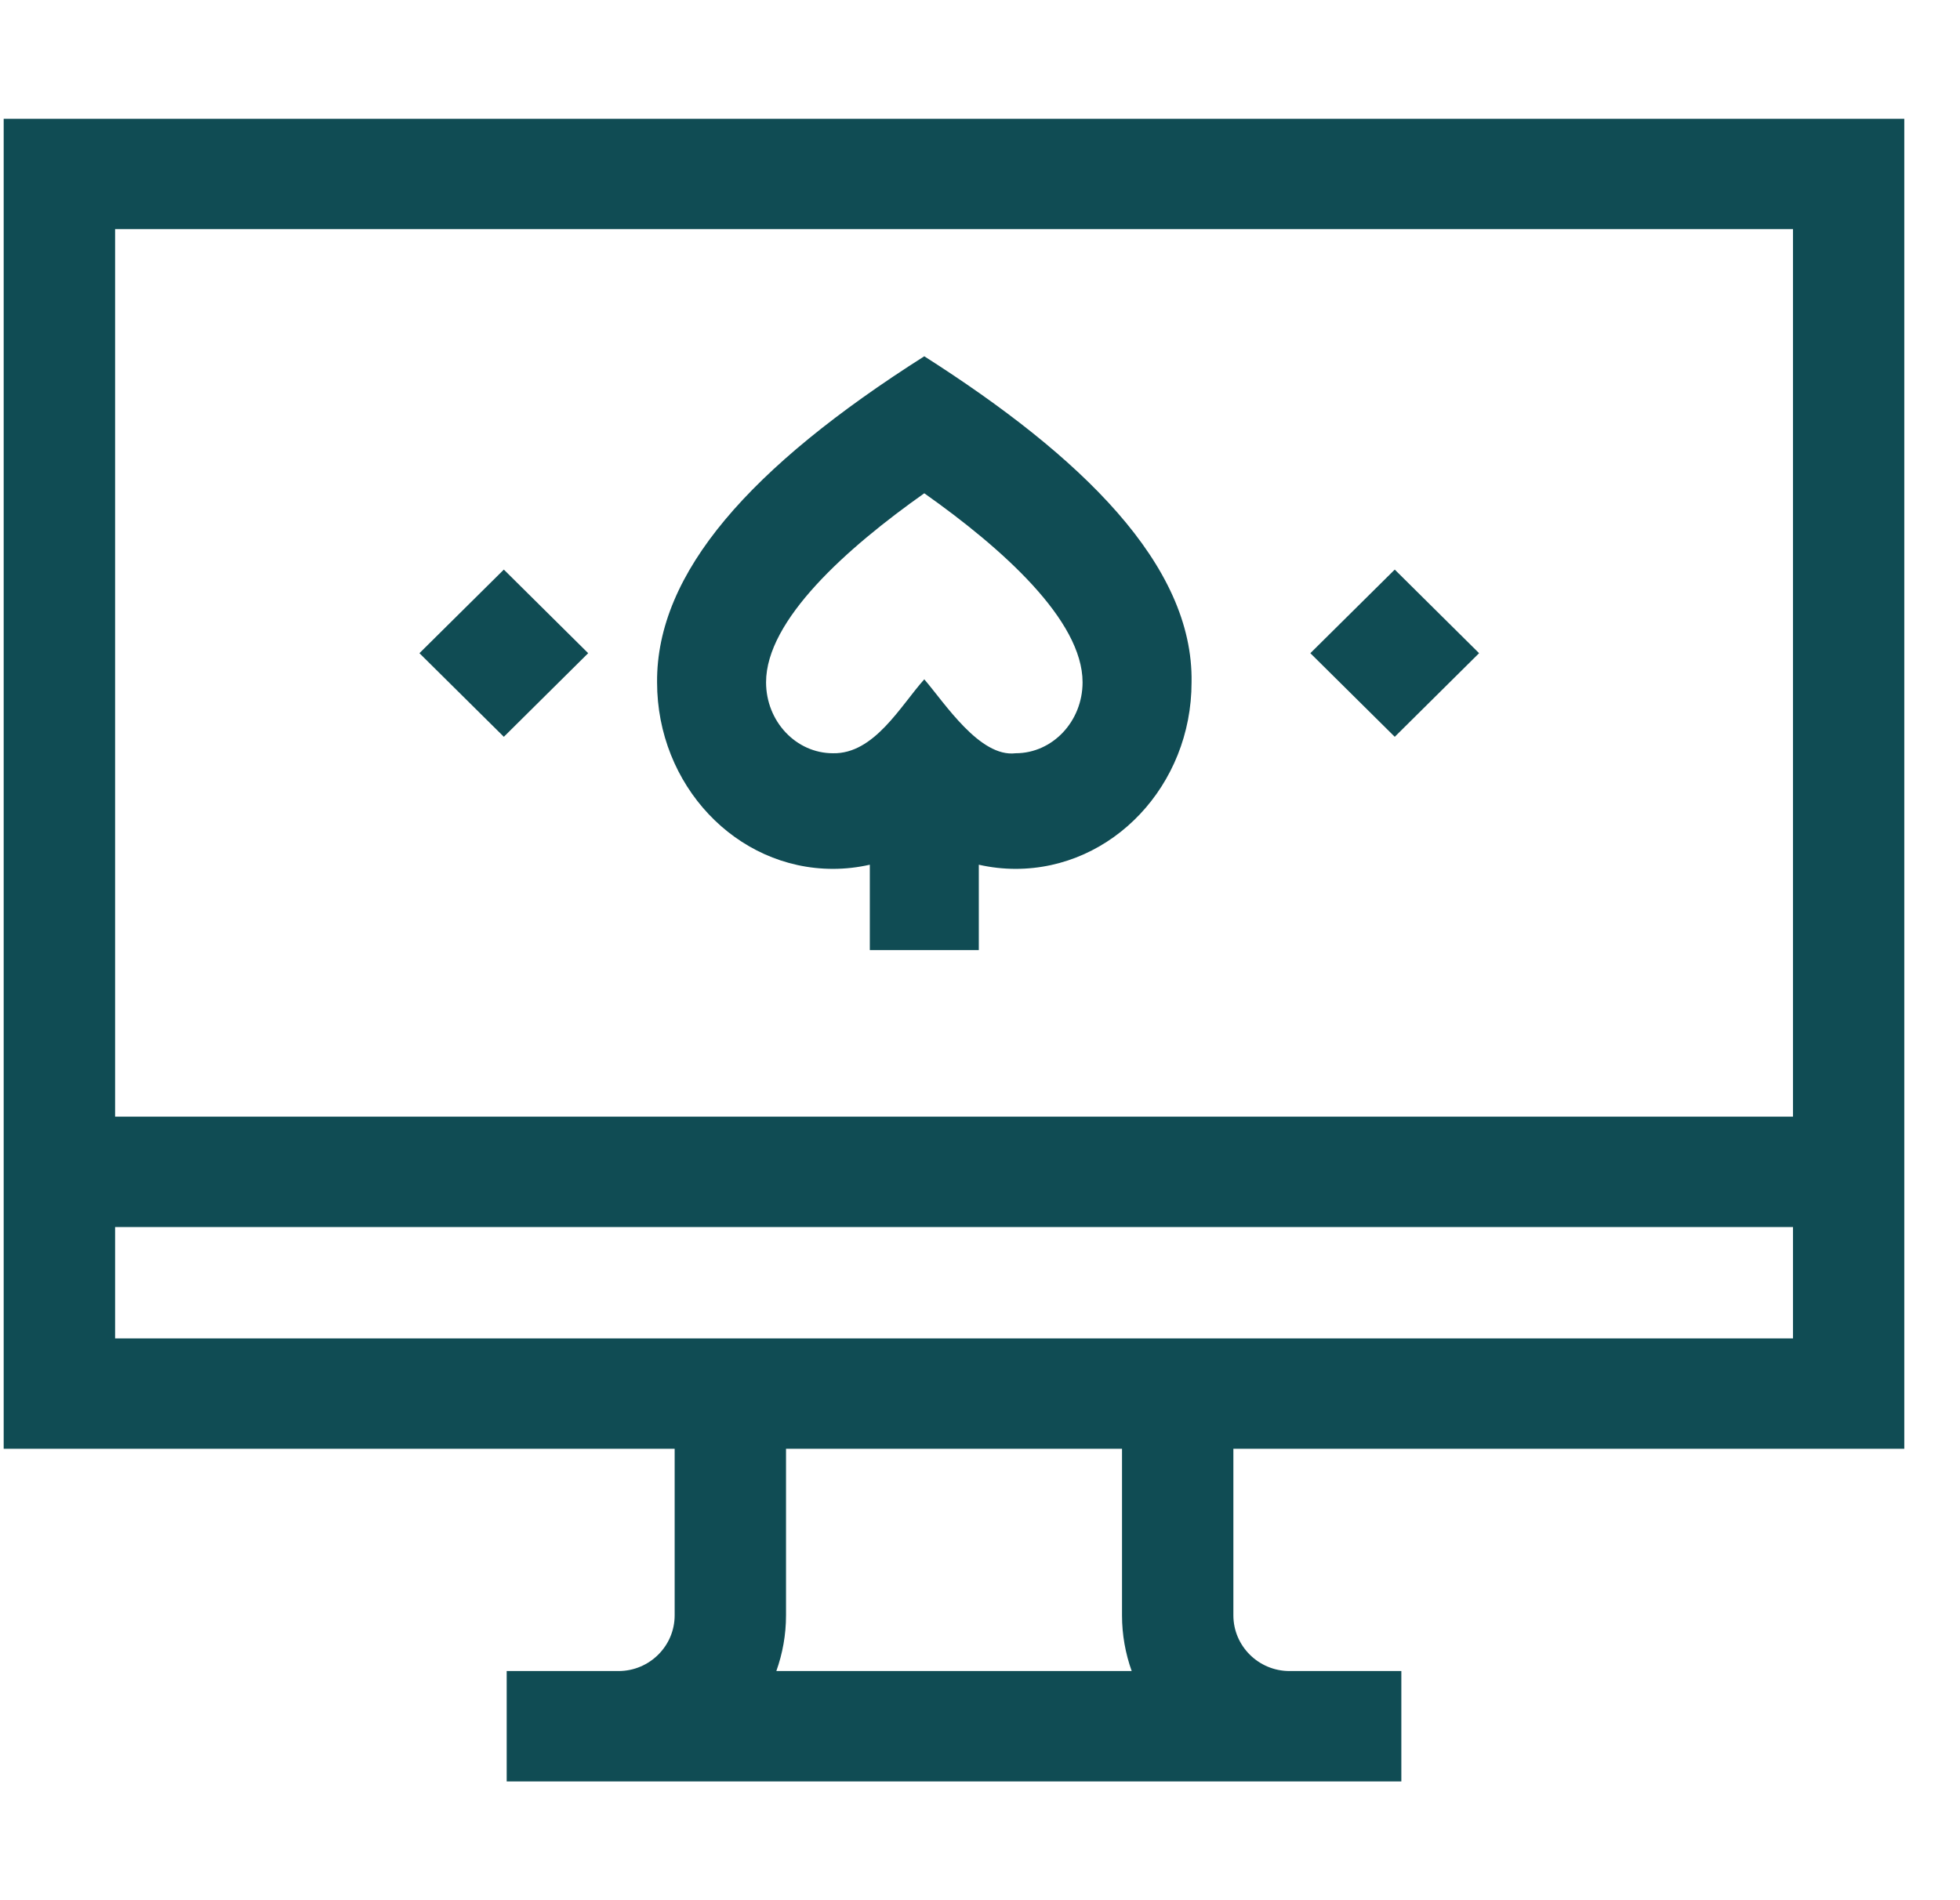
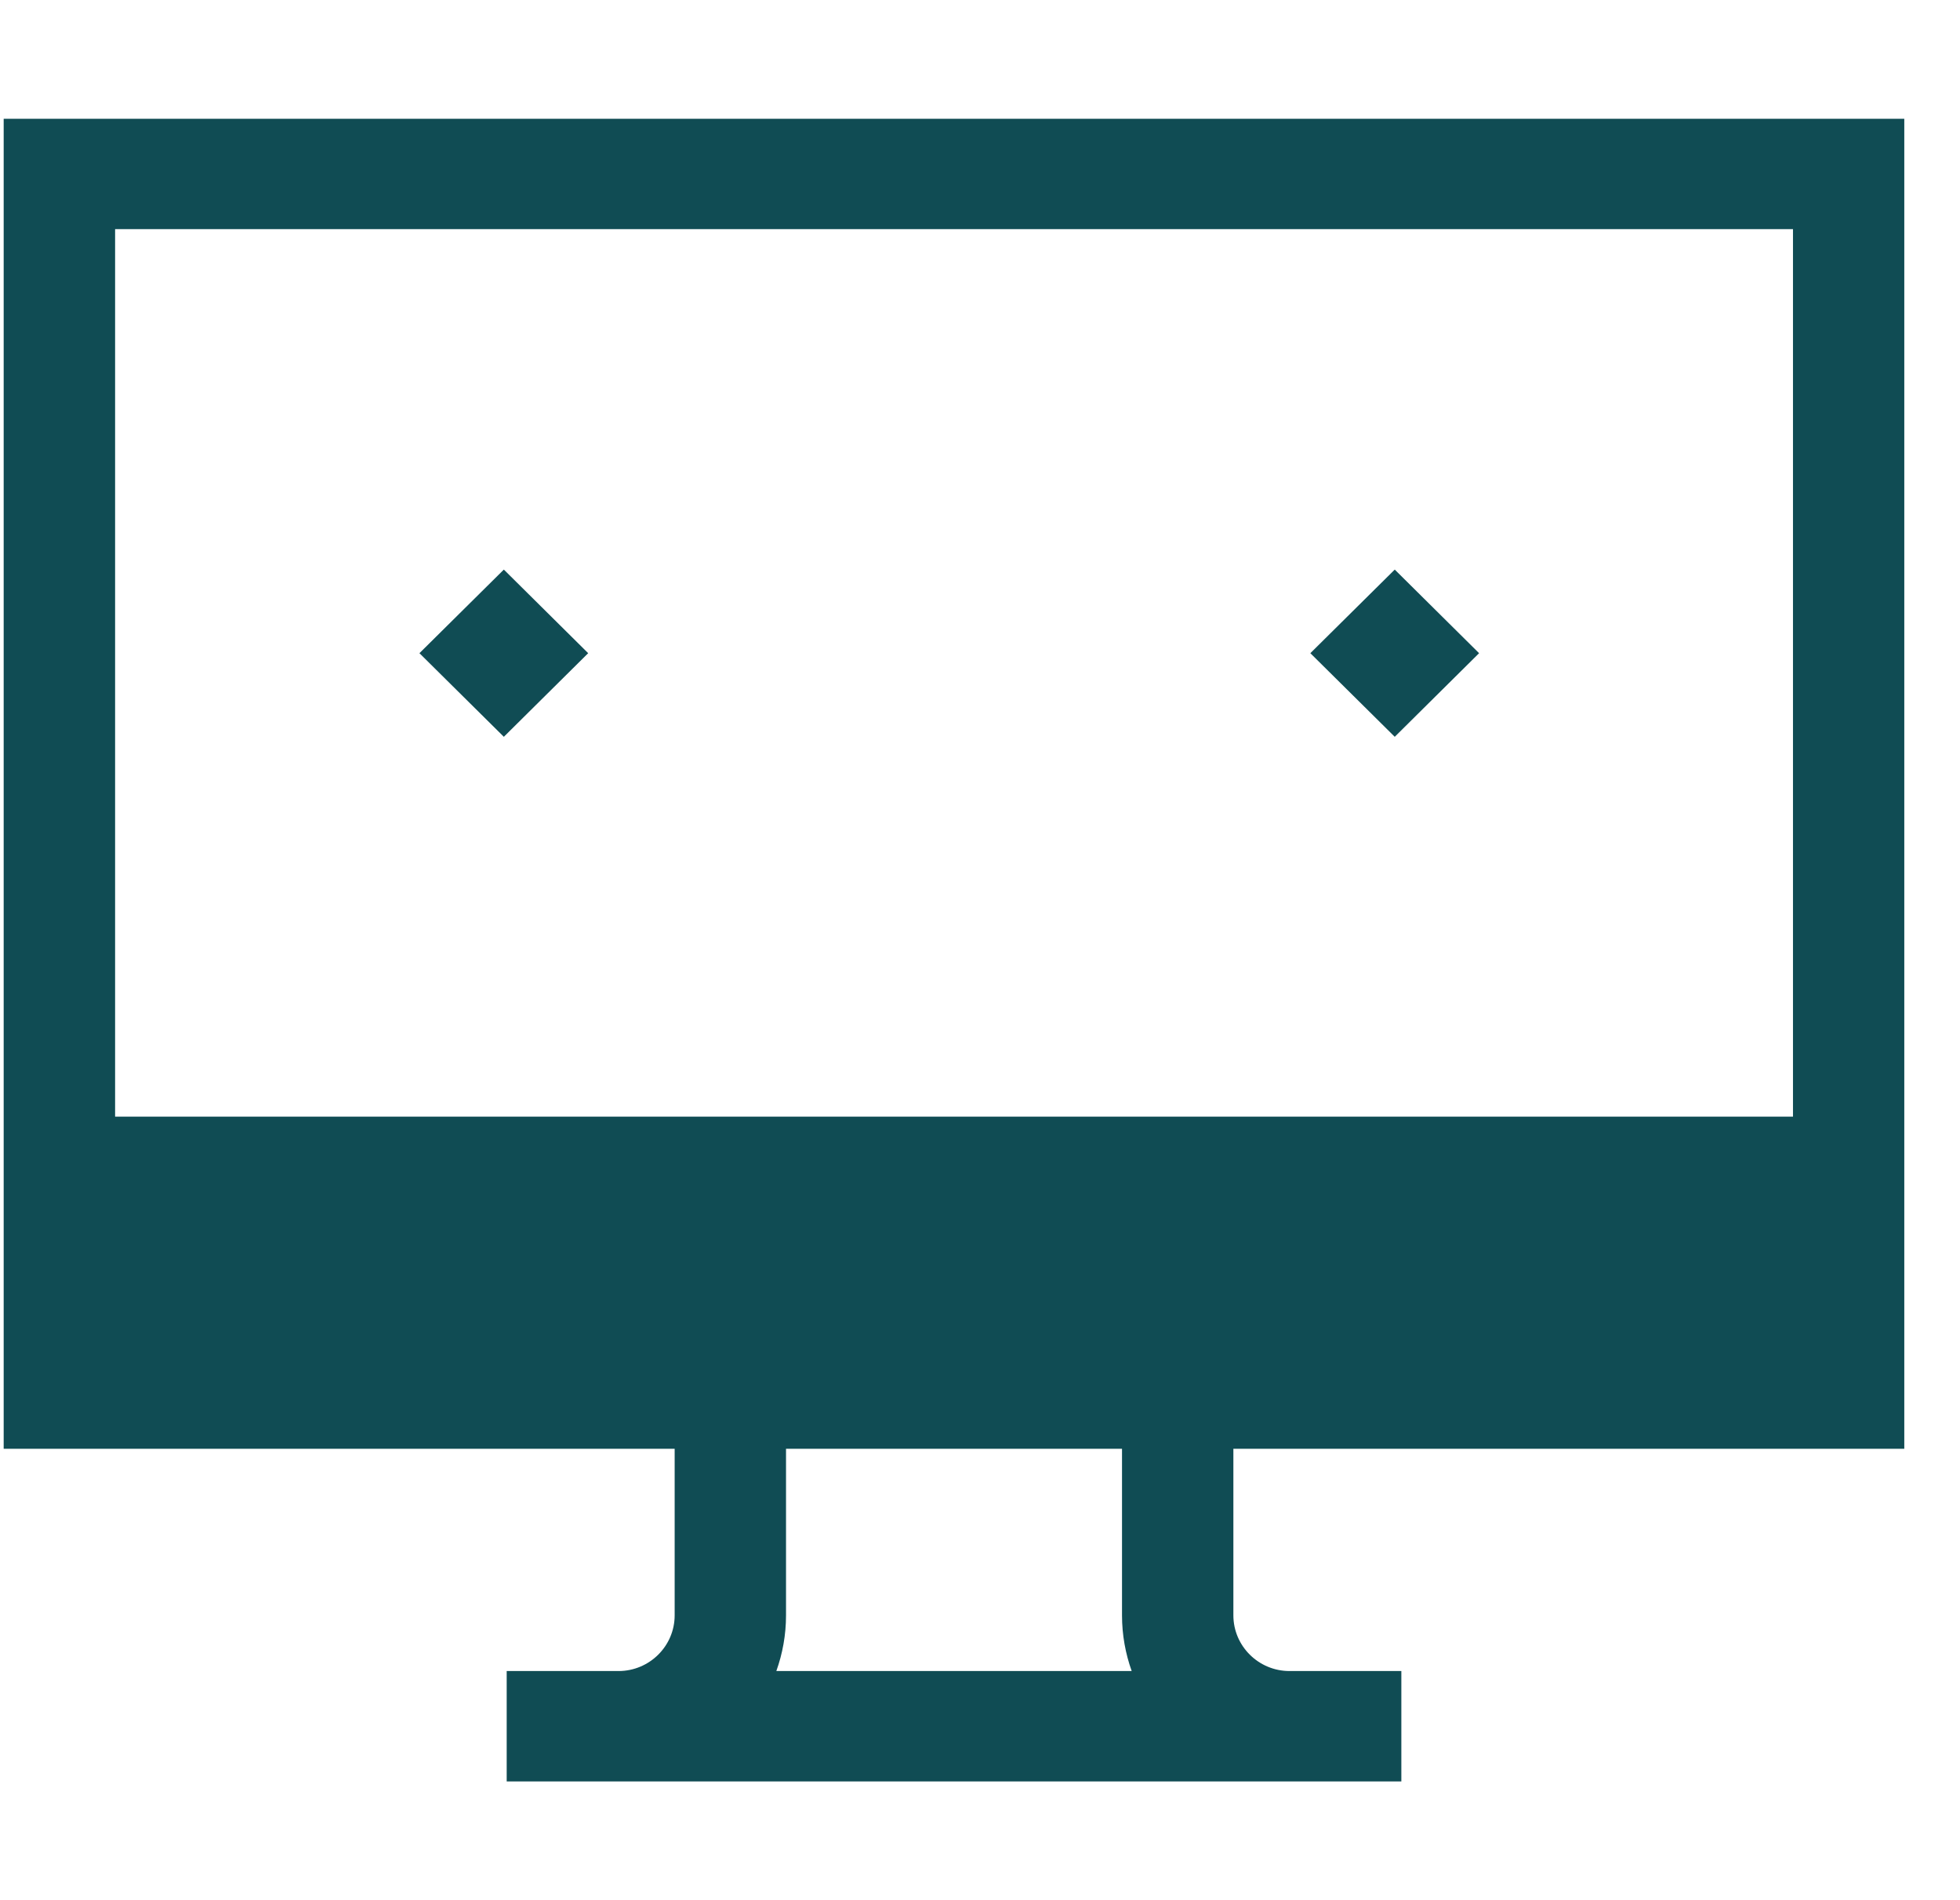
<svg xmlns="http://www.w3.org/2000/svg" width="33" height="32" viewBox="0 0 33 32" fill="none">
  <g clip-path="url(#clip0_191_2170)">
-     <path d="M32.062 24.398V2H0.062V24.398H11.359V27.203C11.359 27.72 10.935 28.141 10.414 28.141H8.531V30H23.594V28.141H21.711C21.19 28.141 20.766 27.72 20.766 27.203V24.398H32.062ZM1.938 3.859H30.188V18.805H1.938V3.859ZM13.071 28.141C13.176 27.847 13.234 27.532 13.234 27.203V24.398H18.891V27.203C18.891 27.532 18.949 27.847 19.054 28.141H13.071ZM1.938 22.539V20.664H30.188V22.539H1.938Z" fill="#104C54" />
+     <path d="M32.062 24.398V2H0.062V24.398H11.359V27.203C11.359 27.72 10.935 28.141 10.414 28.141H8.531V30H23.594V28.141H21.711C21.19 28.141 20.766 27.72 20.766 27.203V24.398H32.062ZM1.938 3.859H30.188V18.805H1.938V3.859ZM13.071 28.141C13.176 27.847 13.234 27.532 13.234 27.203V24.398H18.891V27.203C18.891 27.532 18.949 27.847 19.054 28.141H13.071ZM1.938 22.539V20.664V22.539H1.938Z" fill="#104C54" />
    <path d="M7.062 11L8.483 9.592L9.903 11L8.483 12.408L7.062 11Z" fill="#104C54" />
    <path d="M22.062 11L23.483 9.592L24.903 11L23.483 12.408L22.062 11Z" fill="#104C54" />
-     <path d="M15.562 6C12.63 7.862 11.05 9.647 11.063 11.49C11.063 13.222 12.391 14.632 14.024 14.632C14.235 14.632 14.442 14.608 14.645 14.562V16H16.48V14.562C16.682 14.608 16.89 14.632 17.1 14.632C18.733 14.632 20.062 13.223 20.062 11.491C20.097 9.511 18.201 7.682 15.562 6ZM17.1 12.685C16.497 12.759 15.91 11.845 15.562 11.44C15.163 11.884 14.72 12.7 14.024 12.685C13.403 12.685 12.898 12.149 12.898 11.49C12.898 10.444 14.252 9.233 15.562 8.307C16.873 9.233 18.227 10.444 18.227 11.49C18.227 12.149 17.721 12.685 17.1 12.685Z" fill="#104C54" />
  </g>
  <defs>
    <clipPath id="clip0_191_2170">
      <rect width="32" height="32" fill="white" transform="translate(0.062)" />
    </clipPath>
  </defs>
</svg>